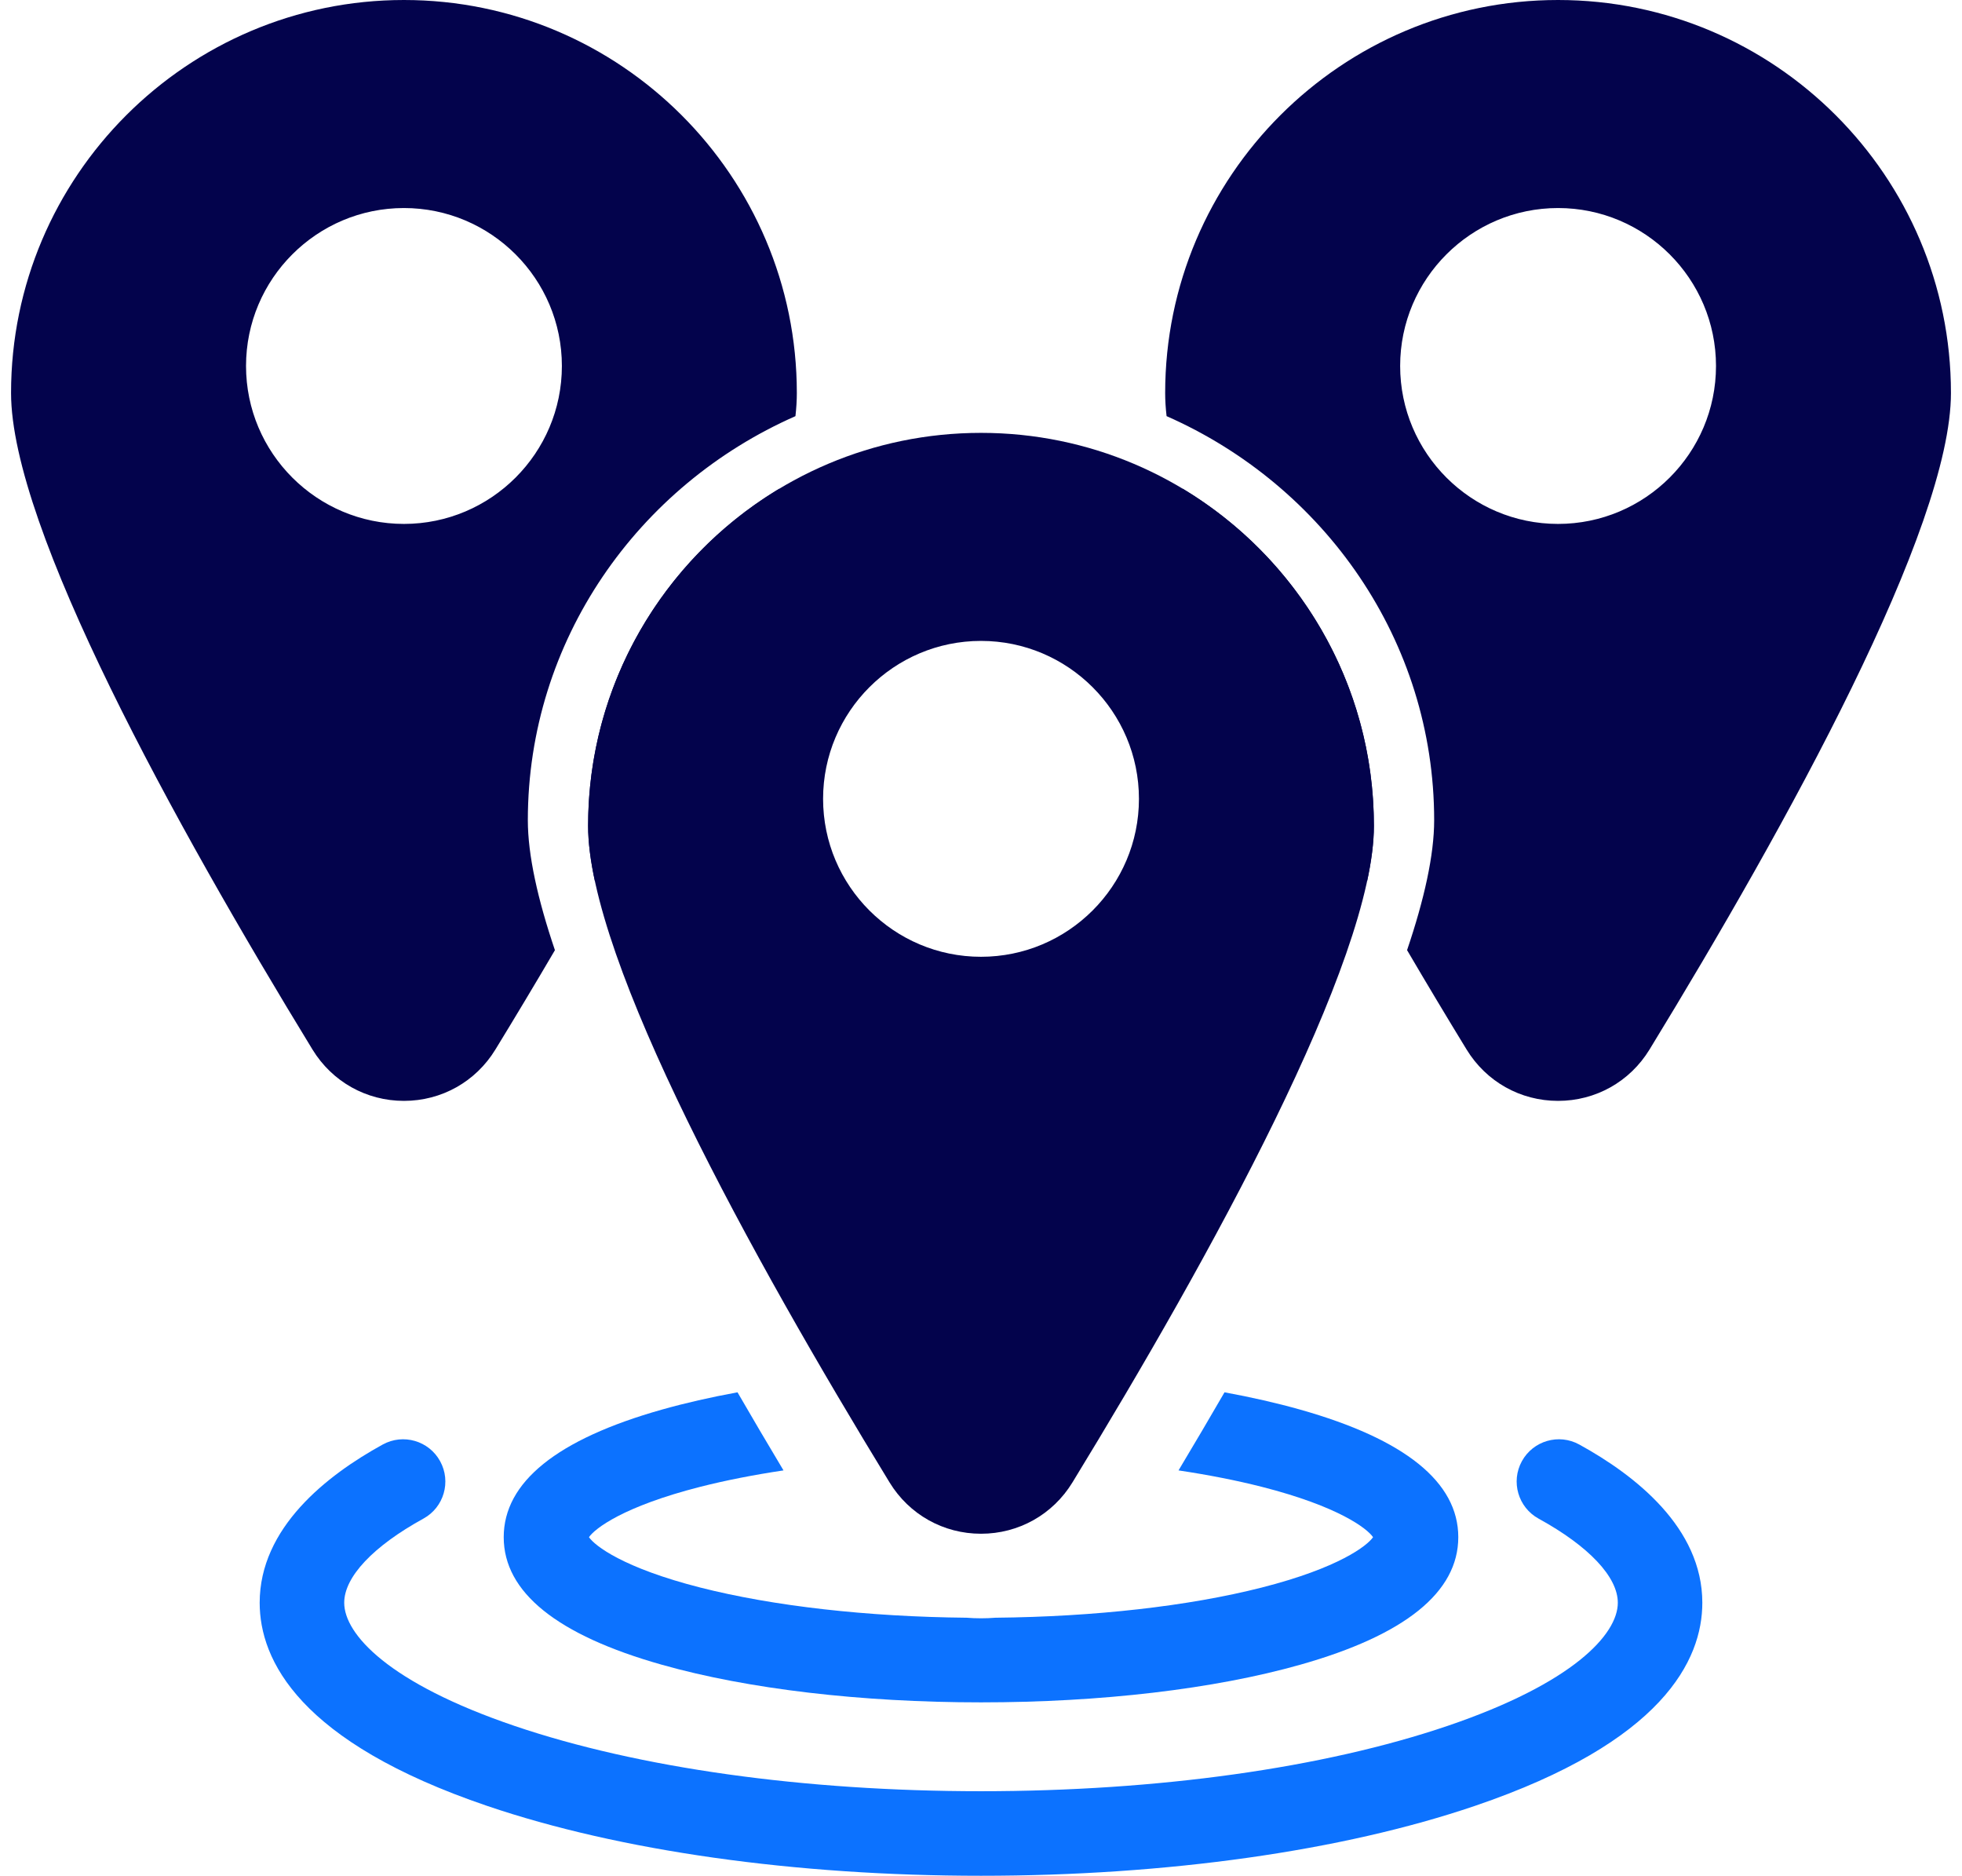
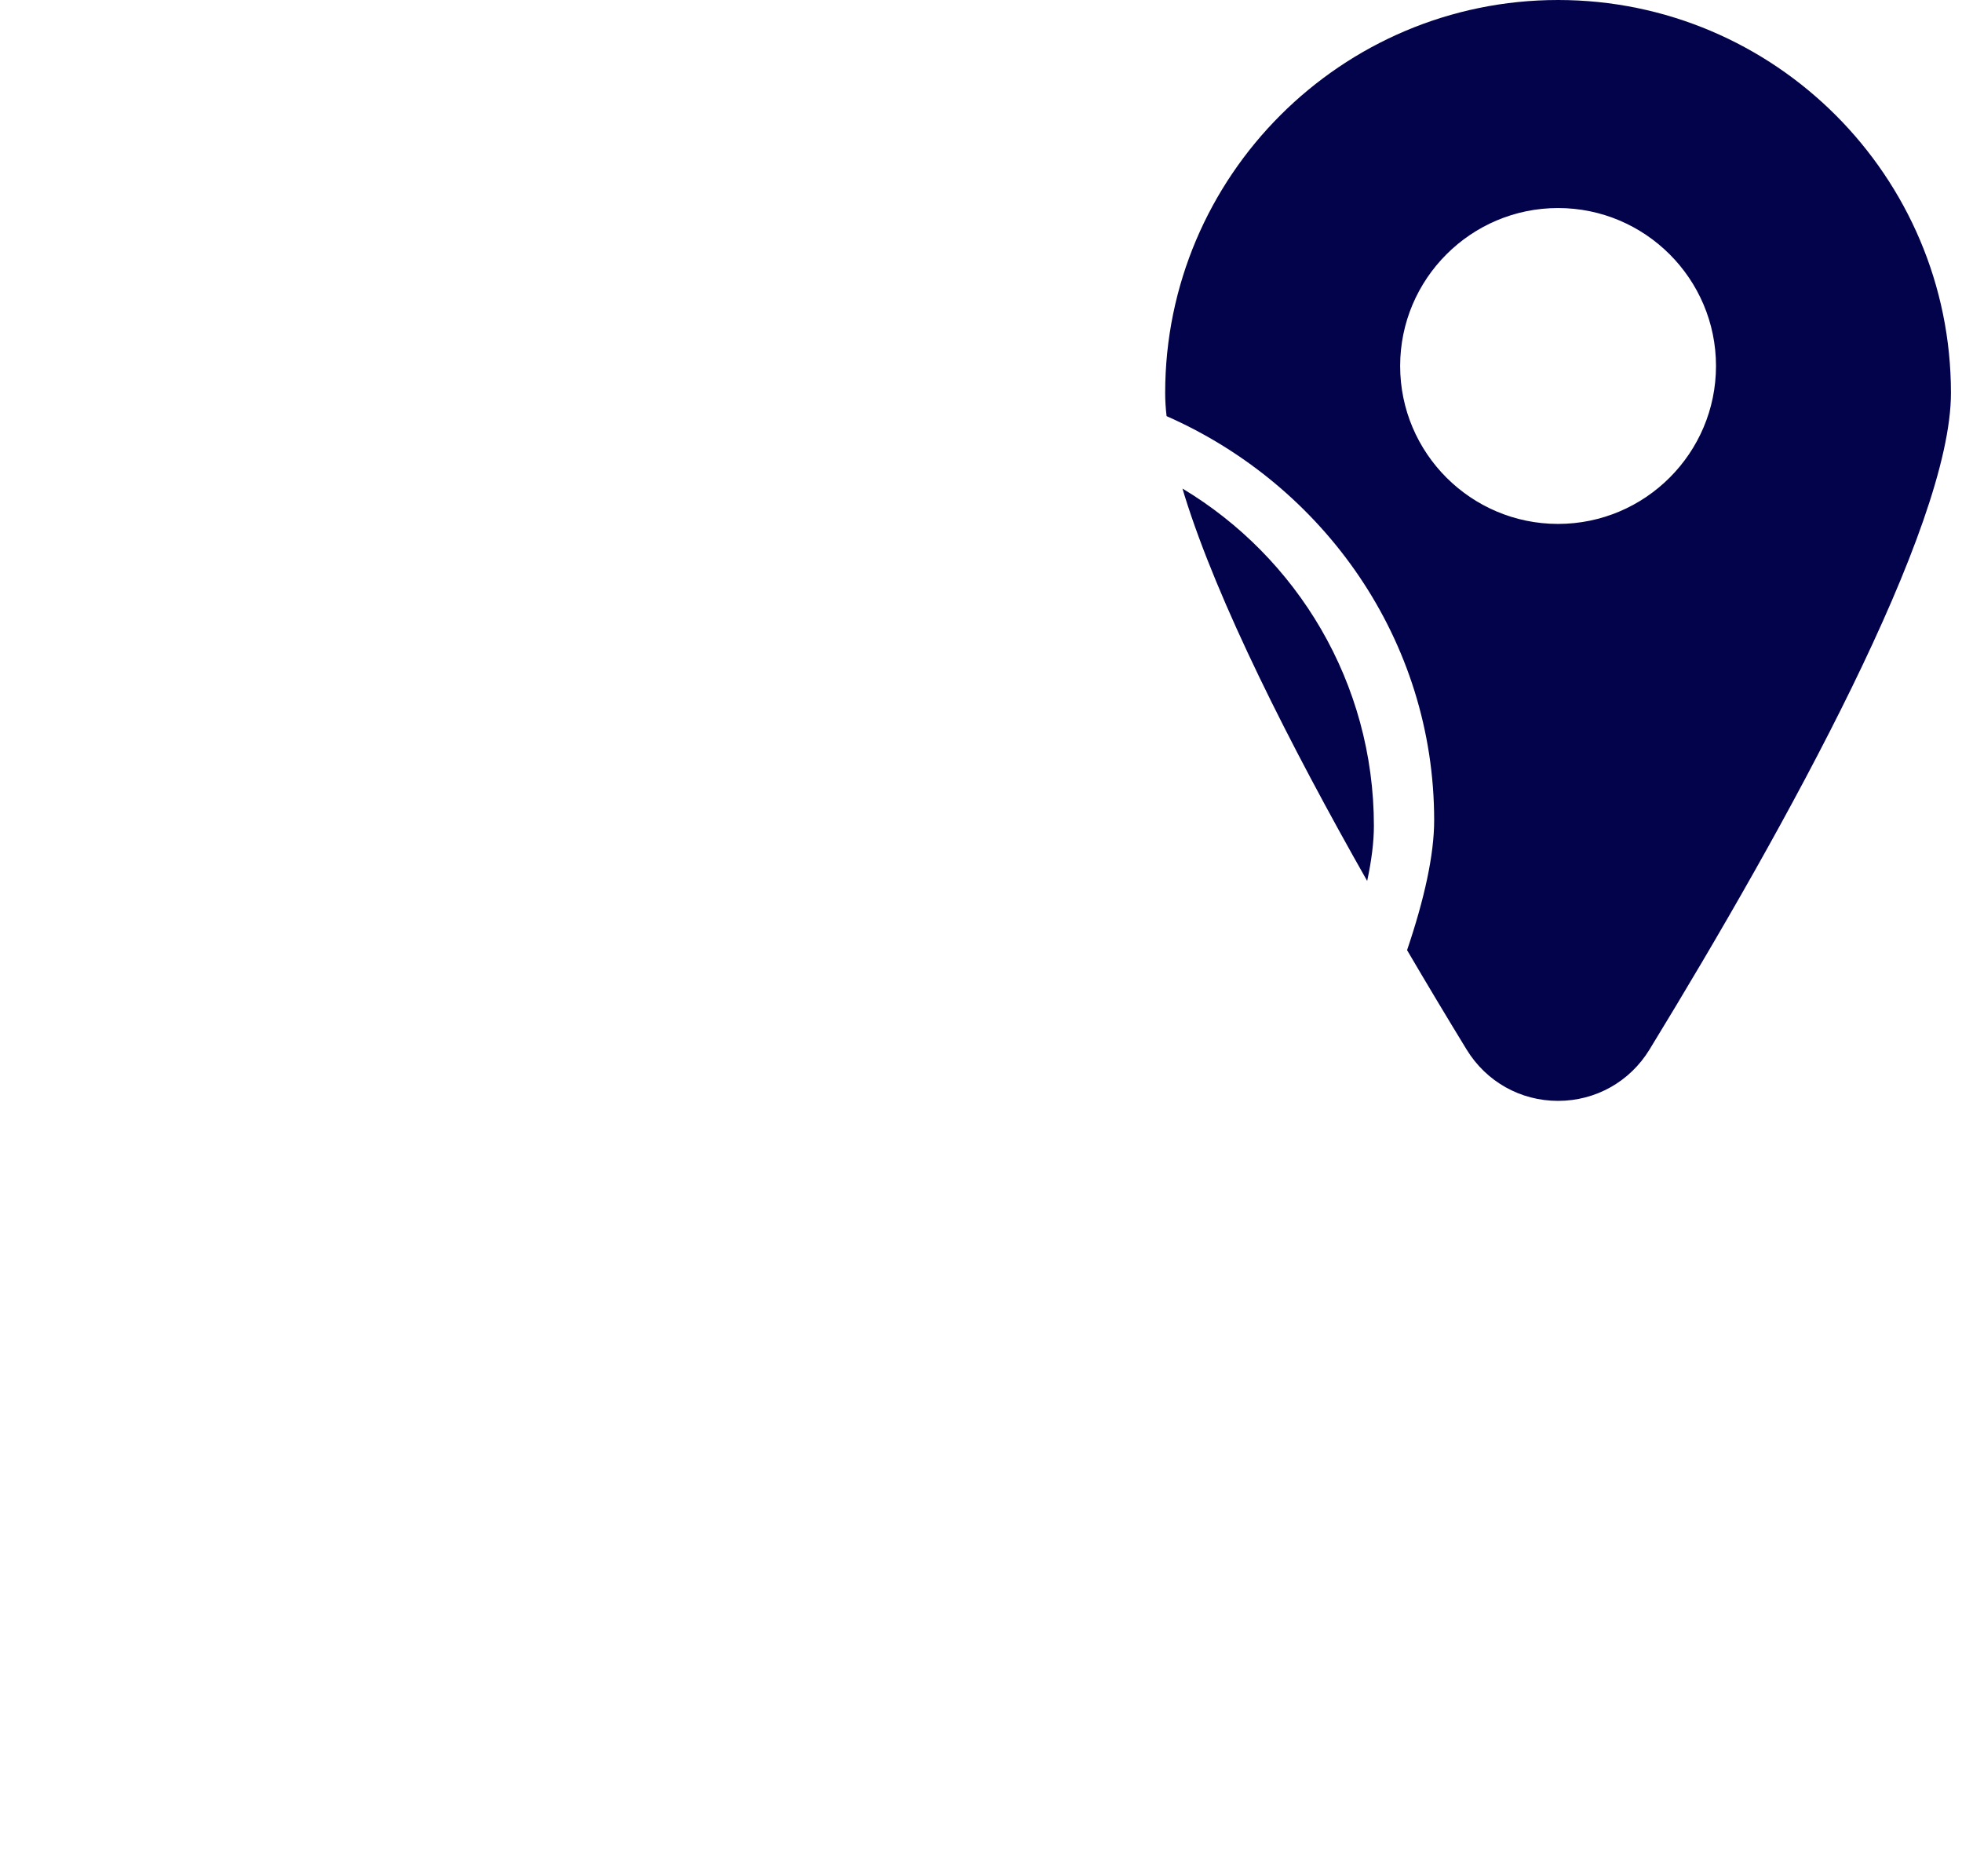
<svg xmlns="http://www.w3.org/2000/svg" width="68px" height="65px" viewBox="0 0 68 65" version="1.1">
  <title>picto-multilocal</title>
  <g id="Page-1" stroke="none" stroke-width="1" fill="none" fill-rule="evenodd">
    <g id="picto-multilocal" transform="translate(0.383, 0)" fill-rule="nonzero">
-       <path d="M54.352,50.056 C53.643,49.666 52.753,49.925 52.363,50.634 C51.974,51.343 52.233,52.234 52.942,52.624 C54.687,53.582 55.688,54.645 55.688,55.539 C55.688,56.633 54.138,58.328 49.788,59.806 C45.49,61.266 39.748,62.07 33.617,62.07 C27.487,62.07 21.744,61.266 17.447,59.806 C13.097,58.328 11.547,56.633 11.547,55.539 C11.547,54.645 12.548,53.582 14.293,52.623 C15.002,52.234 15.261,51.343 14.871,50.634 C14.482,49.925 13.591,49.666 12.882,50.056 C10.936,51.125 8.617,52.944 8.617,55.539 C8.617,57.529 9.986,60.366 16.504,62.58 C21.097,64.141 27.175,65 33.617,65 C40.06,65 46.137,64.141 50.73,62.58 C57.249,60.366 58.617,57.529 58.617,55.539 C58.617,52.944 56.298,51.125 54.352,50.056 Z" id="Path" fill="#0C72FF" />
-       <path d="M22.558,57.688 C25.531,58.529 29.459,58.991 33.617,58.991 C37.775,58.991 41.703,58.529 44.677,57.688 C48.315,56.661 50.159,55.173 50.159,53.267 C50.159,51.361 48.315,49.873 44.677,48.846 C43.869,48.618 42.991,48.418 42.057,48.247 C41.55,49.123 41.018,50.025 40.463,50.953 C41.496,51.108 42.467,51.298 43.348,51.522 C46.025,52.204 47.004,52.972 47.205,53.267 C47.003,53.562 46.025,54.33 43.348,55.012 C40.814,55.657 37.554,56.025 34.12,56.058 C33.954,56.071 33.786,56.078 33.617,56.078 C33.448,56.078 33.281,56.071 33.114,56.058 C29.681,56.025 26.42,55.657 23.886,55.012 C21.209,54.33 20.231,53.562 20.03,53.267 C20.231,52.972 21.209,52.204 23.886,51.522 C24.767,51.298 25.738,51.108 26.772,50.953 C26.216,50.025 25.685,49.123 25.178,48.247 C24.244,48.418 23.365,48.618 22.558,48.846 C18.92,49.873 17.075,51.361 17.075,53.267 C17.075,55.173 18.92,56.661 22.558,57.688 Z" id="Path" fill="#0C72FF" />
-       <path d="M13.617,-3.55271368e-15 C21.126,-3.55271368e-15 27.234,6.109 27.234,13.617 C27.234,13.869 27.218,14.138 27.186,14.421 C21.723,16.826 17.911,22.198 17.911,28.423 C17.911,29.63 18.254,31.167 18.85,32.926 C18.156,34.109 17.462,35.265 16.786,36.37 C16.106,37.483 14.921,38.148 13.617,38.148 C12.313,38.148 11.129,37.483 10.448,36.37 C5.682,28.572 0,18.294 0,13.617 C0,6.109 6.109,-3.55271368e-15 13.617,-3.55271368e-15 Z M26.636,16.93 C25.519,20.656 22.981,25.684 20.234,30.528 C20.082,29.82 20,29.178 20,28.617 C20,23.716 22.603,19.411 26.499,17.012 Z M13.617,7.209 C10.599,7.209 8.144,9.664 8.144,12.682 C8.144,15.7 10.599,18.155 13.617,18.155 C16.635,18.155 19.091,15.7 19.091,12.682 C19.091,9.664 16.635,7.209 13.617,7.209 Z" id="Combined-Shape" fill="#03034C" />
      <path d="M53.617,-3.55271368e-15 C61.126,-3.55271368e-15 67.234,6.109 67.234,13.617 C67.234,18.294 61.553,28.572 56.786,36.37 C56.106,37.483 54.921,38.148 53.617,38.148 C52.313,38.148 51.129,37.483 50.448,36.37 C49.772,35.264 49.078,34.108 48.384,32.925 C48.98,31.166 49.323,29.629 49.323,28.423 C49.323,22.198 45.511,16.826 40.049,14.42 C40.016,14.137 40,13.869 40,13.617 C40,6.109 46.109,-3.55271368e-15 53.617,-3.55271368e-15 Z M40.6,16.93 C44.571,19.312 47.234,23.659 47.234,28.617 C47.234,29.178 47.153,29.818 47.001,30.526 C44.311,25.785 41.823,20.868 40.671,17.168 Z M53.617,7.209 C50.599,7.209 48.144,9.664 48.144,12.682 C48.144,15.7 50.599,18.155 53.617,18.155 C56.635,18.155 59.091,15.7 59.091,12.682 C59.091,9.664 56.635,7.209 53.617,7.209 Z" id="Combined-Shape" fill="#03034C" />
-       <path d="M33.617,53.148 C34.921,53.148 36.106,52.483 36.786,51.37 C41.553,43.572 47.234,33.294 47.234,28.617 C47.234,21.109 41.126,15 33.617,15 C26.109,15 20,21.109 20,28.617 C20,33.294 25.682,43.572 30.448,51.37 C31.129,52.483 32.313,53.148 33.617,53.148 Z M28.144,27.682 C28.144,24.664 30.599,22.209 33.617,22.209 C36.635,22.209 39.091,24.664 39.091,27.682 C39.091,30.7 36.635,33.155 33.617,33.155 C30.599,33.155 28.144,30.7 28.144,27.682 Z" id="Shape" fill="#03034C" />
    </g>
  </g>
</svg>